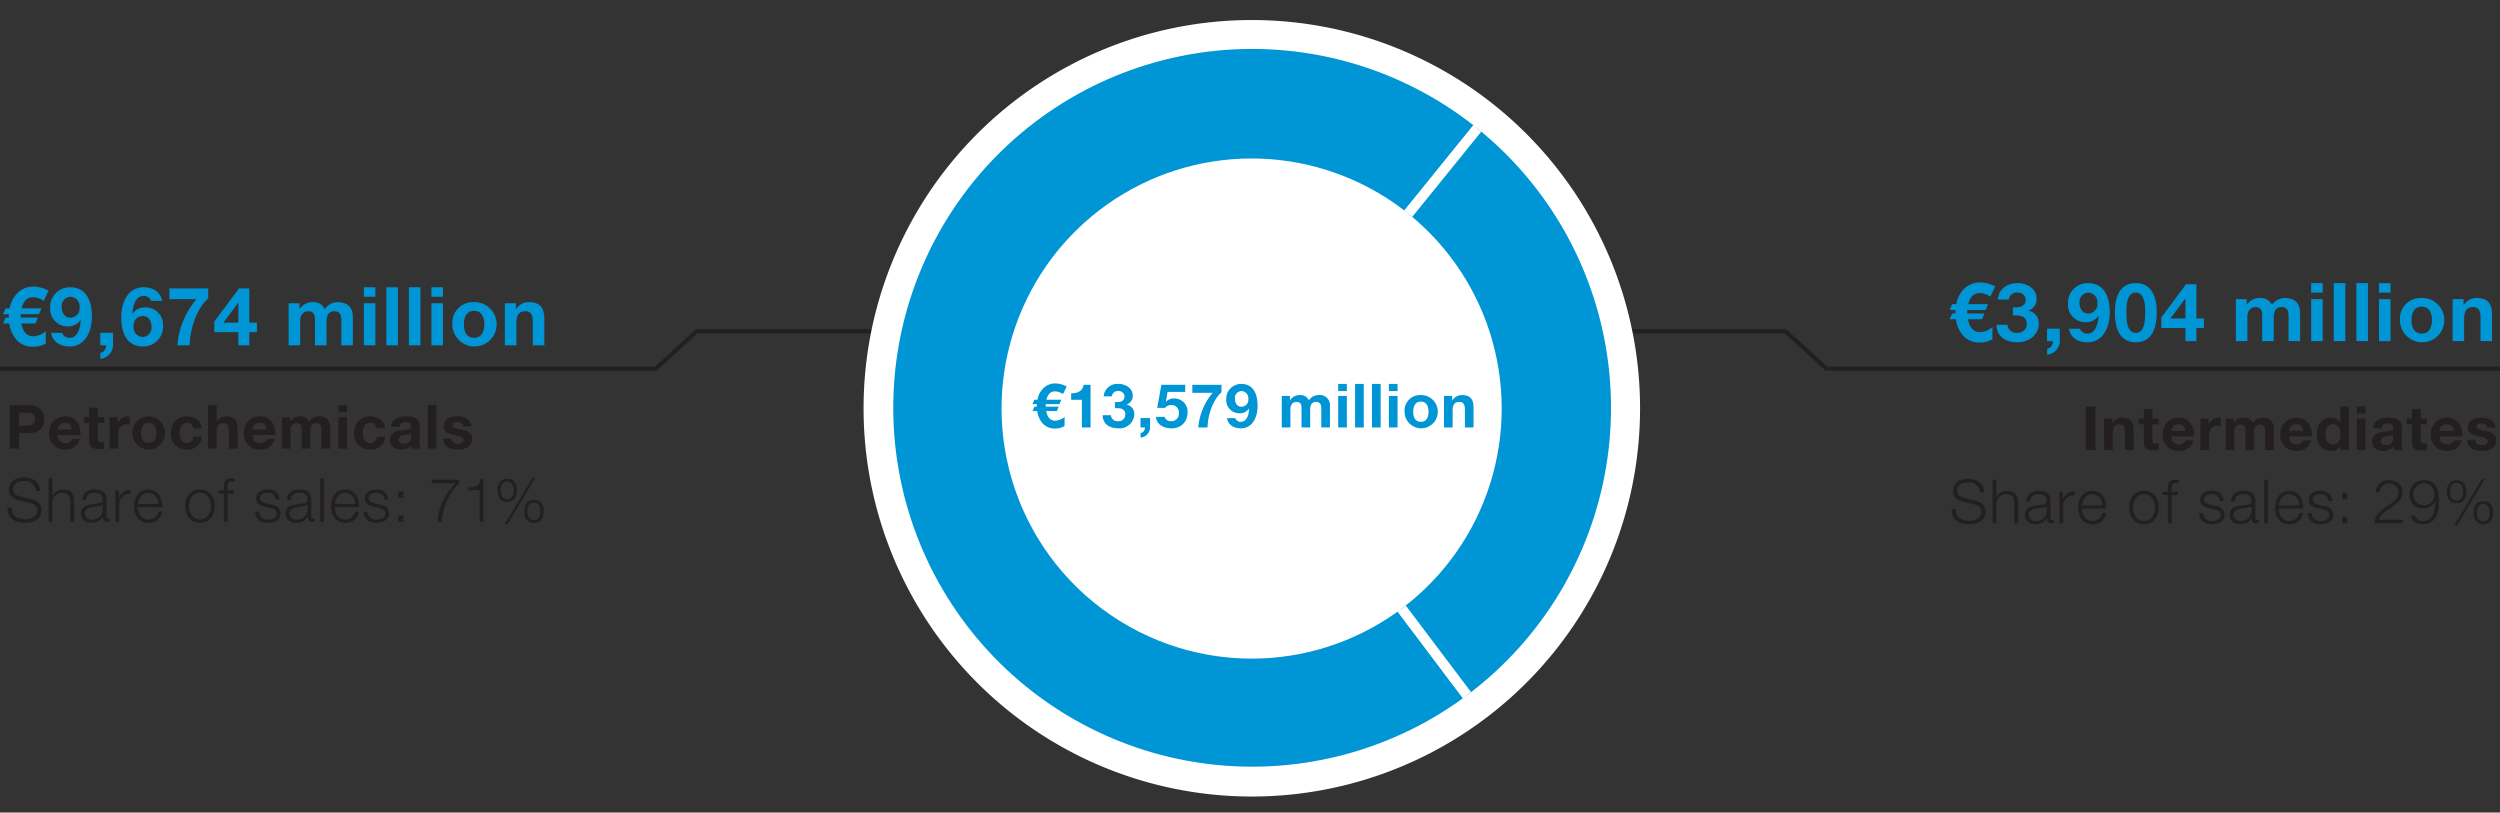
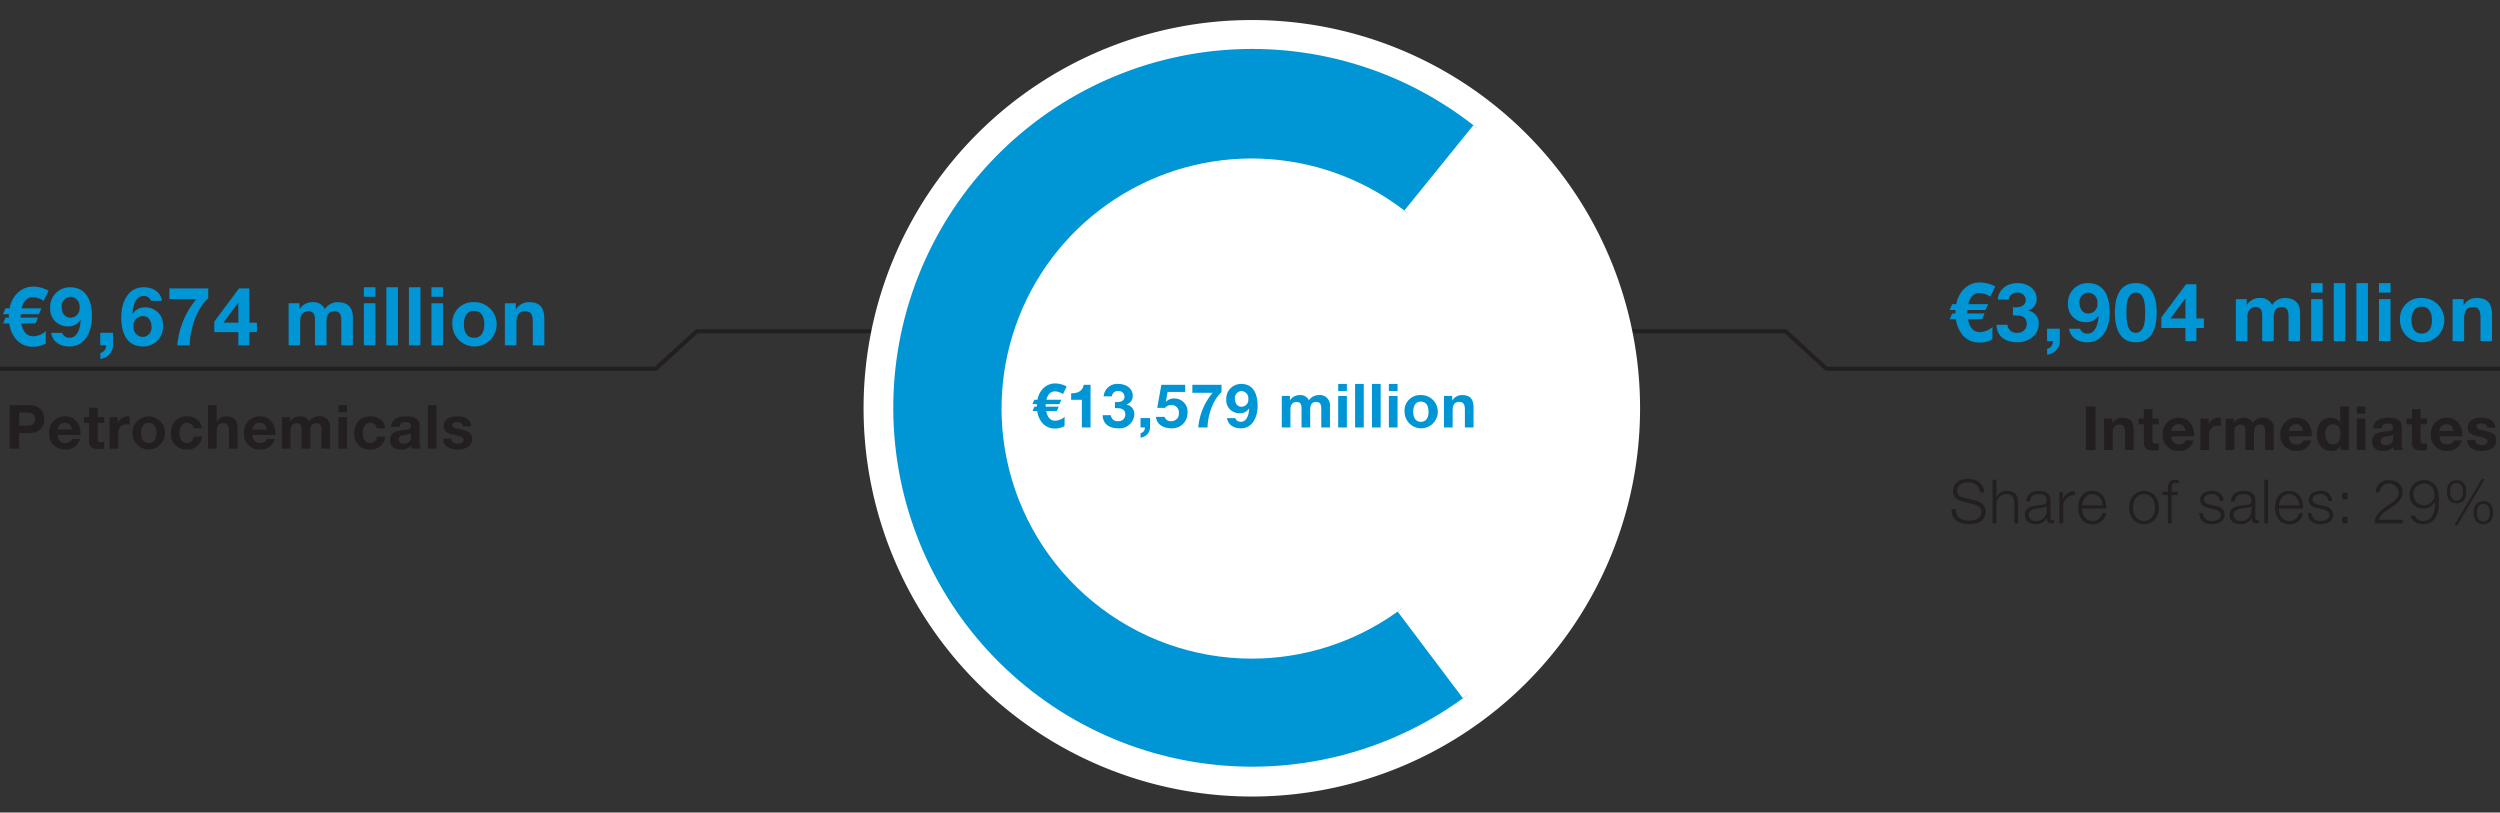
<svg xmlns="http://www.w3.org/2000/svg" width="600" height="195" viewBox="0 0 600 195">
  <rect x="0" y="0" width="600" height="195" fill="#333333" stroke="none" />
  <defs>
    <clipPath id="a">
      <path d="M241.56 109.935a60.019 60.019 0 1158.81 48.138 60.077 60.077 0 01-58.81-48.138m41.728-96.451a86.13 86.13 0 1017.239-1.74 86.223 86.223 0 00-17.239 1.74" fill="none" />
    </clipPath>
  </defs>
  <path fill="none" stroke="#231f20" stroke-width="1.22" d="M313.5 72l.137-65" />
  <path fill="none" stroke="#231f20" stroke-miterlimit="10" d="M313 79.5h115.511l9.842 9H626M283 79.5H167.214l-9.842 9H-60" />
  <path d="M393.616 97.988a93.179 93.179 0 11-93.18-93.18 93.178 93.178 0 0193.18 93.18" fill="#fff" />
  <g clip-path="url(#a)">
    <path d="M300.184 97.976l55.222 73.283a91.762 91.762 0 112.526-144.6z" fill="#0095d5" fill-rule="evenodd" />
    <path d="M300.184 97.976l55.222 73.283a91.762 91.762 0 112.526-144.6z" fill="none" stroke="#fff" stroke-miterlimit="10" stroke-width="2.44" />
-     <path d="M300.184 97.976l57.748-71.317a91.767 91.767 0 0113.564 129.064 84.69 84.69 0 01-16.09 15.536z" fill="#0095d5" fill-rule="evenodd" />
-     <path d="M300.184 97.976l57.748-71.317a91.767 91.767 0 0113.564 129.064 84.69 84.69 0 01-16.09 15.536z" fill="none" stroke="#fff" stroke-miterlimit="10" stroke-width="2.44" />
  </g>
  <g fill="#0095d5">
    <path d="M10.473 72.205a4.842 4.842 0 00-2.557-.878c-1.366 0-2.283.898-2.732 2.673h4.762l-.605 1.406H4.969l-.02.82h4.157l-.605 1.405H5.105c.41 2.049 1.386 3.083 2.89 3.083a4.922 4.922 0 003.004-1.23l-.019 2.947a5.753 5.753 0 01-3.005.781 5.12 5.12 0 01-3.962-1.6 7.251 7.251 0 01-1.776-3.981H.734l.605-1.406h.78v-.507a1.299 1.299 0 01.02-.312H.715L1.32 74h.995a6.718 6.718 0 011.932-3.727 5.346 5.346 0 013.864-1.483 7.878 7.878 0 013.552.976zM16.7 83.154c-2.478 0-4.078-1.25-4.43-3.26h2.635a1.826 1.826 0 001.835 1.171c1.756 0 2.537-2.068 2.615-4.215l-.04-.04a3.434 3.434 0 01-3.083 1.523 4.17 4.17 0 01-4.196-4.41 4.729 4.729 0 014.782-4.977c4.137 0 5.25 3.59 5.25 7.045 0 3.357-1.484 7.163-5.367 7.163zm.196-11.925a2.2 2.2 0 00-2.088 2.479c0 1.288.663 2.537 2.088 2.537a2.223 2.223 0 002.205-2.498 2.295 2.295 0 00-2.205-2.518zM24.06 79.875h3.064v3.005a3.334 3.334 0 01-3.044 3.24v-1.405a1.782 1.782 0 001.385-1.835H24.06zM34.347 83.154c-4.138 0-5.25-3.591-5.25-7.046 0-3.357 1.483-7.162 5.367-7.162 2.478 0 4.078 1.249 4.43 3.259h-2.635a1.826 1.826 0 00-1.834-1.17c-1.757 0-2.537 2.068-2.615 4.214l.039.04a3.434 3.434 0 013.083-1.523 4.169 4.169 0 014.196 4.411 4.728 4.728 0 01-4.781 4.977zm-.078-7.3a2.223 2.223 0 00-2.206 2.499 2.295 2.295 0 002.206 2.517 2.2 2.2 0 002.088-2.478c0-1.288-.664-2.538-2.088-2.538zM49.981 71.6c-2.87 2.518-4.41 7.631-4.47 11.28h-2.966a19.957 19.957 0 014.586-11.085h-6.479V69.22h9.329zM57.204 79.719h-5.776v-2.537l5.932-7.963h2.479v8.216h1.815v2.284h-1.815v3.161h-2.635zm0-7.026h-.058l-3.533 4.742h3.591zM69.269 72.79h2.615v1.367h.039a3.62 3.62 0 013.083-1.64 2.956 2.956 0 012.947 1.679 3.693 3.693 0 013.045-1.679c2.147 0 3.689.996 3.689 3.61v6.753h-2.772v-5.718c0-1.346-.117-2.459-1.698-2.459-1.561 0-1.854 1.308-1.854 2.557v5.62h-2.771v-5.66c0-1.17.078-2.517-1.678-2.517-.547 0-1.874.351-1.874 2.323v5.854h-2.771zM90.096 71.23h-2.772v-2.284h2.772zm-2.772 1.56h2.772v10.09h-2.772zM92.731 68.946h2.772V82.88H92.73zM98.138 68.946h2.772V82.88h-2.772zM106.316 71.23h-2.771v-2.284h2.771zm-2.771 1.56h2.771v10.09h-2.771zM113.772 72.517a5.32 5.32 0 11-5.21 5.328 4.954 4.954 0 015.21-5.328zm0 8.548c1.894 0 2.46-1.6 2.46-3.22s-.566-3.24-2.46-3.24c-1.873 0-2.439 1.62-2.439 3.24s.566 3.22 2.44 3.22zM121.171 72.79h2.635v1.406h.059a3.555 3.555 0 013.083-1.679c2.947 0 3.689 1.66 3.689 4.157v6.206h-2.771v-5.698c0-1.66-.469-2.479-1.777-2.479-1.502 0-2.146.84-2.146 2.889v5.288h-2.772z" />
  </g>
  <g fill="#231f20">
    <path d="M500.613 97.571h2.298v10.448h-2.298zM504.99 100.454h1.976v1.053h.044a2.666 2.666 0 012.312-1.258c2.21 0 2.766 1.244 2.766 3.117v4.653h-2.078v-4.273c0-1.244-.351-1.858-1.332-1.858-1.126 0-1.61.629-1.61 2.165v3.966h-2.077zM516.6 100.454h1.52v1.39h-1.52v3.746c0 .702.174.878.877.878a2.918 2.918 0 00.644-.059v1.625a7.957 7.957 0 01-1.215.073c-1.287 0-2.385-.278-2.385-1.8v-4.463h-1.258v-1.39h1.258v-2.268h2.078zM521.123 104.741c.059 1.332.688 1.917 1.858 1.917a1.71 1.71 0 001.64-.98h1.828a3.388 3.388 0 01-3.54 2.546 3.695 3.695 0 01-3.864-3.98 3.794 3.794 0 013.863-3.995c2.575 0 3.834 2.166 3.673 4.492zm3.38-1.317c-.19-1.053-.644-1.61-1.653-1.61a1.628 1.628 0 00-1.727 1.61zM528.106 100.454h1.976v1.404h.03a2.659 2.659 0 012.414-1.61 1.548 1.548 0 01.453.074v1.932a3.79 3.79 0 00-.746-.074c-1.536 0-2.048 1.083-2.048 2.43v3.409h-2.079zM534.153 100.454h1.96v1.024h.03a2.714 2.714 0 012.312-1.23 2.216 2.216 0 012.21 1.26 2.77 2.77 0 012.282-1.26 2.447 2.447 0 012.766 2.708v5.063h-2.078v-4.288c0-1.01-.088-1.843-1.273-1.843-1.17 0-1.39.98-1.39 1.917v4.214h-2.078v-4.244c0-.878.059-1.887-1.258-1.887-.41 0-1.405.263-1.405 1.741v4.39h-2.078zM549.363 104.741c.059 1.332.688 1.917 1.859 1.917a1.71 1.71 0 001.638-.98h1.83a3.388 3.388 0 01-3.542 2.546 3.695 3.695 0 01-3.863-3.98 3.794 3.794 0 013.863-3.995c2.576 0 3.834 2.166 3.673 4.492zm3.38-1.317c-.19-1.053-.643-1.61-1.653-1.61a1.628 1.628 0 00-1.727 1.61zM561.747 107.053h-.03a2.496 2.496 0 01-2.297 1.17c-2.283 0-3.395-1.945-3.395-4.053 0-2.034 1.127-3.921 3.351-3.921a2.603 2.603 0 012.239 1.126h.03v-3.804h2.077v10.448h-1.975zm-1.815-5.239c-1.36 0-1.829 1.186-1.829 2.415 0 1.185.541 2.43 1.83 2.43 1.36 0 1.784-1.2 1.784-2.445 0-1.229-.439-2.4-1.785-2.4zM567.707 99.283h-2.079v-1.712h2.079zm-2.079 1.17h2.079v7.566h-2.079zM569.537 102.78c.117-1.931 1.859-2.531 3.556-2.531 1.508 0 3.322.336 3.322 2.15v3.937a3.881 3.881 0 00.263 1.683h-2.107a3.088 3.088 0 01-.146-.732 3.447 3.447 0 01-2.546.937c-1.449 0-2.576-.717-2.576-2.268.03-3.439 5.122-1.595 5.034-3.293 0-.878-.614-1.024-1.346-1.024-.805 0-1.303.322-1.376 1.141zm4.8 1.537a4.136 4.136 0 01-1.727.439c-.644.117-1.229.351-1.229 1.112s.6.966 1.273.966a1.54 1.54 0 001.683-1.742zM580.955 100.454h1.522v1.39h-1.522v3.746c0 .702.175.878.878.878a2.918 2.918 0 00.644-.059v1.625a7.957 7.957 0 01-1.215.073c-1.287 0-2.385-.278-2.385-1.8v-4.463h-1.258v-1.39h1.258v-2.268h2.078zM585.48 104.741c.058 1.332.687 1.917 1.858 1.917a1.71 1.71 0 001.639-.98h1.829a3.388 3.388 0 01-3.541 2.546 3.695 3.695 0 01-3.864-3.98 3.794 3.794 0 013.864-3.995c2.575 0 3.834 2.166 3.673 4.492zm3.38-1.317c-.19-1.053-.644-1.61-1.654-1.61a1.628 1.628 0 00-1.727 1.61zM594.073 105.56c0 .893.79 1.274 1.594 1.274.586 0 1.362-.234 1.362-.966 0-.63-.879-.863-2.356-1.17-1.215-.279-2.4-.674-2.4-2.02 0-1.932 1.668-2.43 3.292-2.43 1.64 0 3.176.557 3.337 2.415h-1.976c-.058-.805-.673-1.024-1.42-1.024-.467 0-1.155.073-1.155.702 0 .747 1.185.85 2.356 1.127 1.214.278 2.4.717 2.4 2.122 0 1.99-1.742 2.634-3.454 2.634-1.756 0-3.483-.659-3.556-2.663z" />
  </g>
  <g fill="#231f20">
    <path d="M469.386 122.147c-.044 2.15 1.492 2.81 3.409 2.81 1.098 0 2.766-.6 2.766-2.123 0-1.185-1.17-1.653-2.151-1.887l-2.327-.571c-1.229-.307-2.356-.878-2.356-2.517 0-1.024.659-2.941 3.6-2.941 2.078 0 3.863 1.097 3.863 3.248h-.995a2.58 2.58 0 00-2.854-2.4c-1.36 0-2.619.527-2.619 2.078 0 .98.717 1.405 1.58 1.595l2.547.63c1.478.395 2.707 1.053 2.707 2.75 0 .718-.293 2.986-3.995 2.986-2.473 0-4.288-1.112-4.17-3.658zM478.228 115.137h.922v4.2h.03a2.575 2.575 0 012.414-1.522c2.121 0 2.765 1.112 2.765 2.912v4.858h-.922v-4.711c0-1.288-.424-2.283-1.917-2.283a2.384 2.384 0 00-2.37 2.59v4.404h-.922zM486.294 120.347c.103-1.77 1.318-2.532 3.059-2.532 1.332 0 2.78.395 2.78 2.43v4.009a.485.485 0 00.542.556.7.7 0 00.292-.059v.776a2.605 2.605 0 01-.6.058c-.936 0-1.082-.541-1.082-1.316h-.03a2.88 2.88 0 01-2.75 1.536c-1.405 0-2.532-.688-2.532-2.21 0-2.107 2.063-2.195 4.053-2.429.761-.073 1.185-.205 1.185-1.024 0-1.244-.878-1.551-1.975-1.551-1.156 0-1.976.527-2.02 1.756zm4.917 1.112h-.029c-.117.22-.527.292-.775.336-1.566.278-3.512.278-3.512 1.742a1.564 1.564 0 001.682 1.492 2.428 2.428 0 002.634-2.37zM494.259 118.035h.848v1.77h.03a2.773 2.773 0 012.853-1.873v.922a2.601 2.601 0 00-2.81 2.707v4.024h-.921zM499.69 122.059c0 1.346.731 2.97 2.488 2.97a2.288 2.288 0 002.37-1.931h.922a3.075 3.075 0 01-3.292 2.707c-2.4 0-3.41-1.844-3.41-3.995 0-1.99 1.01-3.995 3.41-3.995 2.414 0 3.394 2.122 3.322 4.244zm4.888-.776a2.547 2.547 0 00-2.4-2.692c-1.522 0-2.327 1.317-2.488 2.692zM518.133 121.81c0 2.166-1.273 3.995-3.57 3.995s-3.57-1.83-3.57-3.995 1.272-3.995 3.57-3.995 3.57 1.83 3.57 3.995zm-6.219 0c0 1.595.893 3.22 2.648 3.22 1.757 0 2.65-1.625 2.65-3.22s-.893-3.22-2.65-3.22c-1.755 0-2.648 1.625-2.648 3.22zM522.703 118.81h-1.493v6.775h-.922v-6.775h-1.287v-.775h1.287v-.688c0-1.302.337-2.21 1.83-2.21a4.757 4.757 0 01.775.059v.79a3.782 3.782 0 00-.673-.073c-1.01 0-1.01.658-1.01 1.463v.659h1.493zM532.73 120.244a1.737 1.737 0 00-1.975-1.653c-.82 0-1.786.322-1.786 1.302 0 .805.923 1.112 1.566 1.273l1.23.278a2.213 2.213 0 012.15 2.093c0 1.639-1.624 2.268-3.029 2.268-1.77 0-2.94-.805-3.102-2.663h.922a1.99 1.99 0 002.224 1.887c.878 0 2.064-.38 2.064-1.434 0-.878-.82-1.17-1.654-1.375l-1.185-.263c-1.2-.308-2.108-.747-2.108-2.02 0-1.536 1.508-2.122 2.84-2.122a2.475 2.475 0 012.765 2.43zM535.44 120.347c.103-1.77 1.317-2.532 3.059-2.532 1.332 0 2.78.395 2.78 2.43v4.009a.485.485 0 00.542.556.7.7 0 00.292-.059v.776a2.605 2.605 0 01-.6.058c-.936 0-1.082-.541-1.082-1.316h-.03a2.88 2.88 0 01-2.75 1.536c-1.405 0-2.532-.688-2.532-2.21 0-2.107 2.063-2.195 4.053-2.429.761-.073 1.185-.205 1.185-1.024 0-1.244-.878-1.551-1.975-1.551-1.156 0-1.976.527-2.02 1.756zm4.917 1.112h-.029c-.117.22-.527.292-.775.336-1.566.278-3.512.278-3.512 1.742a1.564 1.564 0 001.682 1.492 2.428 2.428 0 002.634-2.37zM543.42 115.137h.921v10.448h-.922zM546.933 122.059c0 1.346.731 2.97 2.487 2.97a2.288 2.288 0 002.371-1.931h.922a3.075 3.075 0 01-3.293 2.707c-2.4 0-3.41-1.844-3.41-3.995 0-1.99 1.01-3.995 3.41-3.995 2.414 0 3.395 2.122 3.322 4.244zm4.887-.776a2.547 2.547 0 00-2.4-2.692c-1.522 0-2.326 1.317-2.487 2.692zM558.79 120.244a1.737 1.737 0 00-1.976-1.653c-.82 0-1.785.322-1.785 1.302 0 .805.922 1.112 1.565 1.273l1.23.278a2.213 2.213 0 012.15 2.093c0 1.639-1.624 2.268-3.029 2.268-1.77 0-2.94-.805-3.102-2.663h.922a1.99 1.99 0 002.224 1.887c.878 0 2.064-.38 2.064-1.434 0-.878-.82-1.17-1.654-1.375l-1.185-.263c-1.2-.308-2.108-.747-2.108-2.02 0-1.536 1.508-2.122 2.84-2.122a2.475 2.475 0 012.765 2.43zM562.129 119.82v-1.551h1.229v1.551zm0 5.765v-1.55h1.229v1.55zM576.649 125.585h-6.746c.044-1.682.834-2.678 3.102-4.185 1.975-1.317 2.678-1.96 2.678-3.277a2.314 2.314 0 00-4.61.043h-.922a2.958 2.958 0 013.293-2.912c1.77 0 3.16.996 3.16 2.81 0 1.712-.863 2.517-3.13 4.024-1.815 1.2-2.328 1.859-2.518 2.649h5.693zM579.535 123.727a2.009 2.009 0 002.093 1.302c1.976 0 2.81-1.873 2.81-4.638h-.03a3.06 3.06 0 01-2.75 1.653 3.194 3.194 0 01-3.367-3.365 3.333 3.333 0 013.469-3.425 3.18 3.18 0 013.234 2.18 9.16 9.16 0 01.35 3.22c0 3.058-1.228 5.15-3.716 5.15-1.61 0-2.81-.716-3.059-2.077zm4.741-5.034a2.534 2.534 0 10-5.063-.073 2.533 2.533 0 105.063.073zM591.904 118.02c0 1.566-.673 2.766-2.326 2.766-1.654 0-2.327-1.2-2.327-2.766s.673-2.766 2.327-2.766c1.653 0 2.326 1.2 2.326 2.766zm-3.878.015c0 .922.308 2.092 1.552 2.092 1.214 0 1.55-1.17 1.55-2.092 0-.937-.336-2.122-1.55-2.122-1.244 0-1.552 1.185-1.552 2.122zm7.624-3.059h.688l-6.614 11.107h-.703zm2.678 8.063c0 1.566-.673 2.766-2.327 2.766-1.653 0-2.326-1.2-2.326-2.766s.673-2.765 2.326-2.765c1.654 0 2.327 1.2 2.327 2.765zm-3.878.015c0 .922.308 2.092 1.551 2.092 1.215 0 1.552-1.17 1.552-2.092 0-.937-.337-2.122-1.552-2.122-1.243 0-1.55 1.185-1.55 2.122z" />
  </g>
  <g fill="#0095d5">
    <path d="M477.67 71.203a4.842 4.842 0 00-2.556-.878c-1.366 0-2.283.898-2.733 2.674h4.763l-.605 1.405h-4.372l-.02.82h4.157l-.605 1.405h-3.396c.41 2.049 1.386 3.083 2.889 3.083a4.922 4.922 0 003.005-1.23l-.02 2.947a5.753 5.753 0 01-3.005.781 5.12 5.12 0 01-3.962-1.6 7.251 7.251 0 01-1.775-3.981h-1.503l.605-1.406h.78v-.507a1.298 1.298 0 01.02-.312h-1.424l.605-1.405h.995a6.718 6.718 0 011.932-3.728 5.346 5.346 0 013.864-1.483 7.878 7.878 0 013.552.976zM484.23 82.152c-3.064 0-4.996-1.464-5.074-4.196h2.635a2.13 2.13 0 002.4 1.912 2.101 2.101 0 002.225-2.147c0-1.502-1.054-2.03-2.635-2.03-.234 0-.507 0-.683.02v-1.97c.117 0 .468.019.742.019 1.132 0 2.322-.468 2.322-1.718a1.803 1.803 0 00-1.932-1.815 1.869 1.869 0 00-2.107 1.679h-2.635c.137-2.44 2.166-3.962 4.722-3.962 2.343 0 4.587 1.347 4.587 3.786a2.804 2.804 0 01-2.01 2.791v.039a3.026 3.026 0 012.517 3.103c0 2.79-2.459 4.489-5.074 4.489zM491.297 78.873h3.064v3.005a3.334 3.334 0 01-3.045 3.24v-1.405a1.782 1.782 0 001.386-1.835h-1.405zM500.978 82.152c-2.479 0-4.08-1.25-4.43-3.26h2.635a1.826 1.826 0 001.834 1.172c1.756 0 2.537-2.07 2.615-4.216l-.039-.04a3.434 3.434 0 01-3.083 1.523 4.17 4.17 0 01-4.197-4.41 4.729 4.729 0 014.782-4.977c4.137 0 5.25 3.59 5.25 7.045 0 3.357-1.483 7.163-5.367 7.163zm.195-11.925a2.2 2.2 0 00-2.088 2.479c0 1.288.664 2.537 2.088 2.537a2.223 2.223 0 002.205-2.498 2.295 2.295 0 00-2.205-2.518zM512.573 67.944c2.732 0 5.035 1.717 5.035 7.045 0 5.445-2.303 7.163-5.035 7.163-2.713 0-4.996-1.718-4.996-7.163 0-5.328 2.283-7.045 4.996-7.045zm0 11.924c2.264 0 2.264-3.337 2.264-4.879 0-1.424 0-4.762-2.264-4.762-2.244 0-2.225 3.338-2.225 4.762 0 1.542 0 4.88 2.225 4.88zM524.5 78.717h-5.777V76.18l5.933-7.963h2.478v8.216h1.815v2.284h-1.815v3.161H524.5zm0-7.026h-.06l-3.531 4.742h3.59zM536.603 71.789h2.615v1.366h.04a3.62 3.62 0 013.083-1.64 2.956 2.956 0 012.947 1.679 3.693 3.693 0 013.044-1.679c2.147 0 3.689.996 3.689 3.611v6.752h-2.771V76.16c0-1.346-.118-2.459-1.698-2.459-1.562 0-1.854 1.308-1.854 2.557v5.62h-2.772v-5.66c0-1.17.078-2.517-1.678-2.517-.546 0-1.873.351-1.873 2.323v5.854h-2.772zM557.45 70.227h-2.772v-2.283h2.772zm-2.772 1.562h2.772v10.09h-2.772zM560.104 67.944h2.772v13.934h-2.771zM565.531 67.944h2.772v13.934h-2.772zM573.729 70.227h-2.771v-2.283h2.771zm-2.771 1.562h2.771v10.09h-2.771zM581.205 71.515a5.32 5.32 0 11-5.21 5.328 4.954 4.954 0 015.21-5.328zm0 8.548c1.893 0 2.46-1.6 2.46-3.22s-.567-3.24-2.46-3.24c-1.874 0-2.44 1.62-2.44 3.24s.566 3.22 2.44 3.22zM588.623 71.789h2.635v1.405h.058a3.555 3.555 0 013.084-1.679c2.947 0 3.688 1.66 3.688 4.157v6.206h-2.77V76.18c0-1.659-.47-2.479-1.777-2.479-1.502 0-2.146.84-2.146 2.889v5.288h-2.772z" />
  </g>
  <g fill="#231f20">
-     <path d="M2.819 121.813c-.044 2.15 1.493 2.81 3.409 2.81 1.098 0 2.766-.6 2.766-2.123 0-1.185-1.17-1.653-2.151-1.887l-2.327-.571c-1.229-.307-2.356-.878-2.356-2.517 0-1.024.659-2.941 3.6-2.941 2.078 0 3.863 1.097 3.863 3.249h-.995a2.58 2.58 0 00-2.854-2.4c-1.36 0-2.619.526-2.619 2.077 0 .981.717 1.405 1.58 1.595l2.547.63c1.478.395 2.707 1.053 2.707 2.75 0 .718-.293 2.986-3.995 2.986-2.473 0-4.287-1.112-4.17-3.658zM11.661 114.803h.922v4.2h.03a2.575 2.575 0 012.414-1.522c2.121 0 2.765 1.112 2.765 2.912v4.858h-.921v-4.711c0-1.288-.425-2.283-1.917-2.283a2.384 2.384 0 00-2.371 2.59v4.404h-.922zM19.728 120.013c.102-1.77 1.317-2.532 3.058-2.532 1.332 0 2.78.395 2.78 2.43v4.009a.485.485 0 00.542.556.701.701 0 00.292-.059v.776a2.605 2.605 0 01-.6.058c-.936 0-1.082-.541-1.082-1.316h-.03a2.88 2.88 0 01-2.75 1.536c-1.405 0-2.532-.688-2.532-2.21 0-2.107 2.063-2.195 4.053-2.429.761-.073 1.186-.205 1.186-1.024 0-1.244-.878-1.551-1.976-1.551-1.156 0-1.976.527-2.02 1.756zm4.917 1.112h-.03c-.117.22-.527.292-.775.336-1.566.279-3.512.279-3.512 1.742a1.564 1.564 0 001.682 1.492 2.428 2.428 0 002.635-2.37zM27.692 117.7h.849v1.771h.029a2.773 2.773 0 012.853-1.873v.922a2.601 2.601 0 00-2.81 2.707v4.024h-.921zM33.123 121.725c0 1.346.731 2.97 2.488 2.97a2.288 2.288 0 002.37-1.931h.922a3.075 3.075 0 01-3.292 2.707c-2.4 0-3.41-1.844-3.41-3.995 0-1.99 1.01-3.995 3.41-3.995 2.414 0 3.394 2.122 3.322 4.244zm4.888-.776a2.547 2.547 0 00-2.4-2.692c-1.522 0-2.327 1.317-2.488 2.692zM51.566 121.476c0 2.166-1.273 3.995-3.57 3.995s-3.57-1.83-3.57-3.995 1.272-3.995 3.57-3.995 3.57 1.83 3.57 3.995zm-6.219 0c0 1.595.893 3.22 2.649 3.22s2.649-1.625 2.649-3.22-.893-3.22-2.65-3.22c-1.755 0-2.648 1.625-2.648 3.22zM56.136 118.476h-1.493v6.775h-.922v-6.775h-1.287v-.775h1.287v-.688c0-1.302.337-2.21 1.83-2.21a4.757 4.757 0 01.775.059v.79a3.78 3.78 0 00-.673-.073c-1.01 0-1.01.658-1.01 1.463v.659h1.493zM66.163 119.91a1.737 1.737 0 00-1.975-1.653c-.82 0-1.786.322-1.786 1.302 0 .805.923 1.112 1.566 1.273l1.23.278a2.213 2.213 0 012.15 2.093c0 1.639-1.624 2.268-3.029 2.268-1.77 0-2.94-.805-3.102-2.663h.922a1.99 1.99 0 002.224 1.887c.878 0 2.064-.38 2.064-1.434 0-.878-.82-1.17-1.654-1.375l-1.185-.263c-1.2-.308-2.107-.747-2.107-2.02 0-1.536 1.507-2.122 2.838-2.122a2.475 2.475 0 012.766 2.43zM68.874 120.013c.102-1.77 1.316-2.532 3.058-2.532 1.332 0 2.78.395 2.78 2.43v4.009a.485.485 0 00.542.556.701.701 0 00.292-.059v.776a2.605 2.605 0 01-.6.058c-.936 0-1.082-.541-1.082-1.316h-.03a2.88 2.88 0 01-2.75 1.536c-1.405 0-2.532-.688-2.532-2.21 0-2.107 2.063-2.195 4.053-2.429.761-.073 1.185-.205 1.185-1.024 0-1.244-.877-1.551-1.975-1.551-1.156 0-1.976.527-2.02 1.756zm4.917 1.112h-.03c-.117.22-.527.292-.775.336-1.566.279-3.512.279-3.512 1.742a1.564 1.564 0 001.682 1.492 2.428 2.428 0 002.635-2.37zM76.853 114.803h.921v10.448h-.921zM80.366 121.725c0 1.346.731 2.97 2.488 2.97a2.288 2.288 0 002.37-1.931h.922a3.075 3.075 0 01-3.292 2.707c-2.4 0-3.41-1.844-3.41-3.995 0-1.99 1.01-3.995 3.41-3.995 2.414 0 3.394 2.122 3.321 4.244zm4.887-.776a2.547 2.547 0 00-2.4-2.692c-1.521 0-2.326 1.317-2.487 2.692zM92.222 119.91a1.737 1.737 0 00-1.975-1.653c-.82 0-1.785.322-1.785 1.302 0 .805.922 1.112 1.565 1.273l1.23.278a2.213 2.213 0 012.15 2.093c0 1.639-1.624 2.268-3.029 2.268-1.77 0-2.94-.805-3.102-2.663h.922a1.99 1.99 0 002.224 1.887c.878 0 2.064-.38 2.064-1.434 0-.878-.82-1.17-1.654-1.375l-1.185-.263c-1.2-.308-2.107-.747-2.107-2.02 0-1.536 1.507-2.122 2.838-2.122a2.475 2.475 0 012.767 2.43zM95.562 119.486v-1.551h1.229v1.551zm0 5.765v-1.55h1.229v1.55zM103.584 115.14h6.585v.849a14.446 14.446 0 00-4.14 9.262h-.996c.235-3.468 1.376-6.028 4.215-9.262h-5.663zM112.398 116.984c1.61-.044 2.604-.103 2.883-1.976h.746v10.243h-.922v-7.609h-2.707zM124.05 117.686c0 1.566-.674 2.766-2.327 2.766-1.654 0-2.327-1.2-2.327-2.766s.673-2.766 2.327-2.766c1.653 0 2.326 1.2 2.326 2.766zm-3.879.015c0 .922.308 2.092 1.552 2.092 1.214 0 1.55-1.17 1.55-2.092 0-.937-.336-2.122-1.55-2.122-1.244 0-1.552 1.185-1.552 2.122zm7.624-3.059h.688l-6.614 11.107h-.702zm2.678 8.063c0 1.566-.673 2.766-2.327 2.766-1.653 0-2.326-1.2-2.326-2.766s.673-2.765 2.326-2.765c1.654 0 2.327 1.2 2.327 2.765zm-3.878.015c0 .922.308 2.092 1.551 2.092 1.215 0 1.552-1.17 1.552-2.092 0-.937-.337-2.122-1.552-2.122-1.243 0-1.55 1.185-1.55 2.122z" />
-   </g>
+     </g>
  <g fill="#231f20">
    <path d="M2.307 97.237h4.712c2.619 0 3.614 1.654 3.614 3.35 0 1.698-.995 3.352-3.614 3.352H4.604v3.746H2.307zm2.297 4.917h1.785c1.054 0 2.02-.234 2.02-1.566s-.966-1.566-2.02-1.566H4.604zM13.857 104.407c.059 1.332.687 1.917 1.858 1.917a1.71 1.71 0 001.639-.98h1.83a3.388 3.388 0 01-3.542 2.546 3.695 3.695 0 01-3.863-3.98 3.794 3.794 0 013.863-3.995c2.575 0 3.834 2.166 3.673 4.492zm3.38-1.317c-.19-1.053-.644-1.61-1.653-1.61a1.628 1.628 0 00-1.727 1.61zM23.475 100.12h1.521v1.39h-1.521v3.746c0 .702.175.878.878.878a2.918 2.918 0 00.643-.059v1.625a7.958 7.958 0 01-1.214.073c-1.288 0-2.386-.278-2.386-1.8v-4.463h-1.258v-1.39h1.258v-2.268h2.079zM26.287 100.12h1.975v1.404h.03a2.659 2.659 0 012.414-1.61 1.548 1.548 0 01.454.074v1.932a3.79 3.79 0 00-.747-.074c-1.536 0-2.048 1.083-2.048 2.43v3.41h-2.078zM35.684 99.915a3.988 3.988 0 010 7.975 3.988 3.988 0 010-7.975zm0 6.41c1.419 0 1.844-1.2 1.844-2.415s-.425-2.43-1.844-2.43c-1.405 0-1.83 1.215-1.83 2.43s.425 2.414 1.83 2.414zM46.384 102.783a1.39 1.39 0 00-1.536-1.302c-1.332 0-1.77 1.346-1.77 2.458 0 1.097.423 2.385 1.726 2.385a1.58 1.58 0 001.653-1.536h2.005a3.381 3.381 0 01-3.643 3.102 3.672 3.672 0 01-3.82-3.878c0-2.356 1.405-4.097 3.864-4.097 1.785 0 3.438.936 3.555 2.868zM49.93 97.237h2.078v3.936h.044a2.624 2.624 0 012.21-1.258c2.209 0 2.765 1.244 2.765 3.117v4.653h-2.078v-4.273c0-1.243-.351-1.858-1.332-1.858-1.126 0-1.61.63-1.61 2.166v3.965H49.93zM60.616 104.407c.059 1.332.688 1.917 1.859 1.917a1.71 1.71 0 001.638-.98h1.83a3.388 3.388 0 01-3.542 2.546 3.695 3.695 0 01-3.863-3.98 3.794 3.794 0 013.863-3.995c2.576 0 3.834 2.166 3.673 4.492zm3.38-1.317c-.19-1.053-.643-1.61-1.653-1.61a1.628 1.628 0 00-1.727 1.61zM67.658 100.12h1.961v1.024h.03a2.714 2.714 0 012.311-1.23 2.216 2.216 0 012.21 1.26 2.77 2.77 0 012.283-1.26 2.447 2.447 0 012.766 2.708v5.063H77.14v-4.288c0-1.01-.088-1.843-1.273-1.843-1.171 0-1.39.98-1.39 1.917v4.214h-2.079v-4.244c0-.878.059-1.887-1.258-1.887-.41 0-1.405.263-1.405 1.741v4.39h-2.078zM83.293 98.949h-2.078v-1.712h2.078zm-2.078 1.17h2.078v7.566h-2.078zM90.377 102.783a1.39 1.39 0 00-1.536-1.302c-1.332 0-1.771 1.346-1.771 2.458 0 1.097.424 2.385 1.727 2.385a1.58 1.58 0 001.653-1.536h2.005a3.381 3.381 0 01-3.643 3.102 3.672 3.672 0 01-3.82-3.878c0-2.356 1.405-4.097 3.863-4.097 1.786 0 3.439.936 3.556 2.868zM93.834 102.446c.117-1.931 1.859-2.531 3.556-2.531 1.507 0 3.322.336 3.322 2.15v3.937a3.881 3.881 0 00.263 1.683h-2.107a3.088 3.088 0 01-.146-.732 3.447 3.447 0 01-2.546.937c-1.449 0-2.576-.717-2.576-2.268.03-3.439 5.122-1.595 5.034-3.293 0-.878-.614-1.024-1.346-1.024-.805 0-1.303.322-1.376 1.141zm4.8 1.537a4.136 4.136 0 01-1.727.439c-.644.117-1.229.351-1.229 1.112s.6.966 1.273.966a1.54 1.54 0 001.683-1.742zM102.677 97.237h2.078v10.448h-2.078zM108.283 105.227c0 .892.79 1.273 1.595 1.273.585 0 1.361-.234 1.361-.966 0-.63-.878-.863-2.356-1.17-1.215-.279-2.4-.674-2.4-2.02 0-1.932 1.668-2.43 3.293-2.43 1.639 0 3.175.557 3.336 2.415h-1.975c-.059-.805-.674-1.024-1.42-1.024-.468 0-1.156.073-1.156.702 0 .747 1.186.85 2.356 1.127 1.215.278 2.4.717 2.4 2.122 0 1.99-1.741 2.634-3.454 2.634-1.756 0-3.482-.659-3.555-2.663z" />
  </g>
  <g fill="#0095d5">
    <path d="M255.11 94.587a3.631 3.631 0 00-1.917-.659c-1.024 0-1.712.674-2.048 2.005h3.57l-.453 1.054h-3.278l-.015.614h3.117l-.454 1.054h-2.546c.308 1.536 1.039 2.312 2.166 2.312a3.691 3.691 0 002.253-.922l-.014 2.21a4.313 4.313 0 01-2.254.585 3.84 3.84 0 01-2.97-1.2 5.438 5.438 0 01-1.332-2.985h-1.126l.453-1.054h.585v-.38a.973.973 0 01.015-.234h-1.068l.454-1.054h.746a5.037 5.037 0 011.448-2.795 4.009 4.009 0 012.898-1.112 5.907 5.907 0 012.663.732zM261.729 102.591h-2.079v-6.643h-2.575v-1.566c1.449.044 2.766-.468 3-2.034h1.654zM268.434 102.796c-2.297 0-3.746-1.097-3.804-3.146h1.975a1.597 1.597 0 001.8 1.434 1.576 1.576 0 001.668-1.61c0-1.126-.79-1.521-1.975-1.521-.176 0-.38 0-.513.014V96.49c.088 0 .352.015.557.015.848 0 1.74-.351 1.74-1.288a1.352 1.352 0 00-1.448-1.36 1.401 1.401 0 00-1.58 1.258h-1.976a3.253 3.253 0 013.541-2.97c1.757 0 3.44 1.009 3.44 2.838a2.102 2.102 0 01-1.508 2.093v.029a2.269 2.269 0 011.888 2.327 3.538 3.538 0 01-3.805 3.365zM273.72 100.338h2.298v2.253a2.5 2.5 0 01-2.283 2.43v-1.054a1.336 1.336 0 001.04-1.376h-1.054zM281.2 102.796c-1.99 0-3.57-.878-3.775-2.75h2.078a1.53 1.53 0 001.653 1.038 1.781 1.781 0 001.771-1.975 1.761 1.761 0 00-1.77-1.917 1.968 1.968 0 00-1.552.702h-1.873l.996-5.546h5.72v1.712h-4.228l-.41 2.327.03.029a2.605 2.605 0 012.004-.79 3.17 3.17 0 013.16 3.483 3.646 3.646 0 01-3.804 3.687zM293.16 94.133c-2.152 1.888-3.307 5.722-3.351 8.458h-2.225a14.964 14.964 0 013.439-8.311h-4.858v-1.932h6.995zM297.802 102.796c-1.858 0-3.058-.936-3.322-2.443h1.976a1.369 1.369 0 001.376.877c1.316 0 1.902-1.55 1.96-3.16l-.029-.03a2.575 2.575 0 01-2.312 1.142 3.126 3.126 0 01-3.146-3.307 3.546 3.546 0 013.585-3.732c3.102 0 3.936 2.693 3.936 5.283 0 2.517-1.112 5.37-4.024 5.37zm.147-8.94a1.65 1.65 0 00-1.566 1.858c0 .965.497 1.902 1.566 1.902a1.667 1.667 0 001.653-1.873 1.721 1.721 0 00-1.653-1.888zM307.627 95.026h1.96v1.024h.03a2.714 2.714 0 012.312-1.229 2.216 2.216 0 012.21 1.259 2.77 2.77 0 012.282-1.259 2.447 2.447 0 012.767 2.707v5.063h-2.079v-4.287c0-1.01-.087-1.844-1.273-1.844-1.17 0-1.39.98-1.39 1.917v4.214h-2.078v-4.243c0-.878.059-1.888-1.258-1.888-.41 0-1.405.263-1.405 1.741v4.39h-2.078zM323.247 93.855h-2.078v-1.712h2.078zm-2.078 1.17h2.078v7.566h-2.078zM325.224 92.143h2.078v10.448h-2.078zM329.28 92.143h2.077v10.448h-2.078zM335.413 93.855h-2.079v-1.712h2.079zm-2.079 1.17h2.079v7.566h-2.079zM341.004 94.821a3.988 3.988 0 11-3.907 3.995 3.715 3.715 0 013.907-3.995zm0 6.41c1.42 0 1.844-1.2 1.844-2.415s-.425-2.43-1.844-2.43c-1.405 0-1.83 1.215-1.83 2.43s.425 2.414 1.83 2.414zM346.554 95.026h1.976v1.054h.044a2.666 2.666 0 012.312-1.259c2.21 0 2.765 1.244 2.765 3.117v4.653h-2.077v-4.273c0-1.243-.352-1.858-1.332-1.858-1.127 0-1.61.63-1.61 2.166v3.965h-2.078z" />
  </g>
</svg>